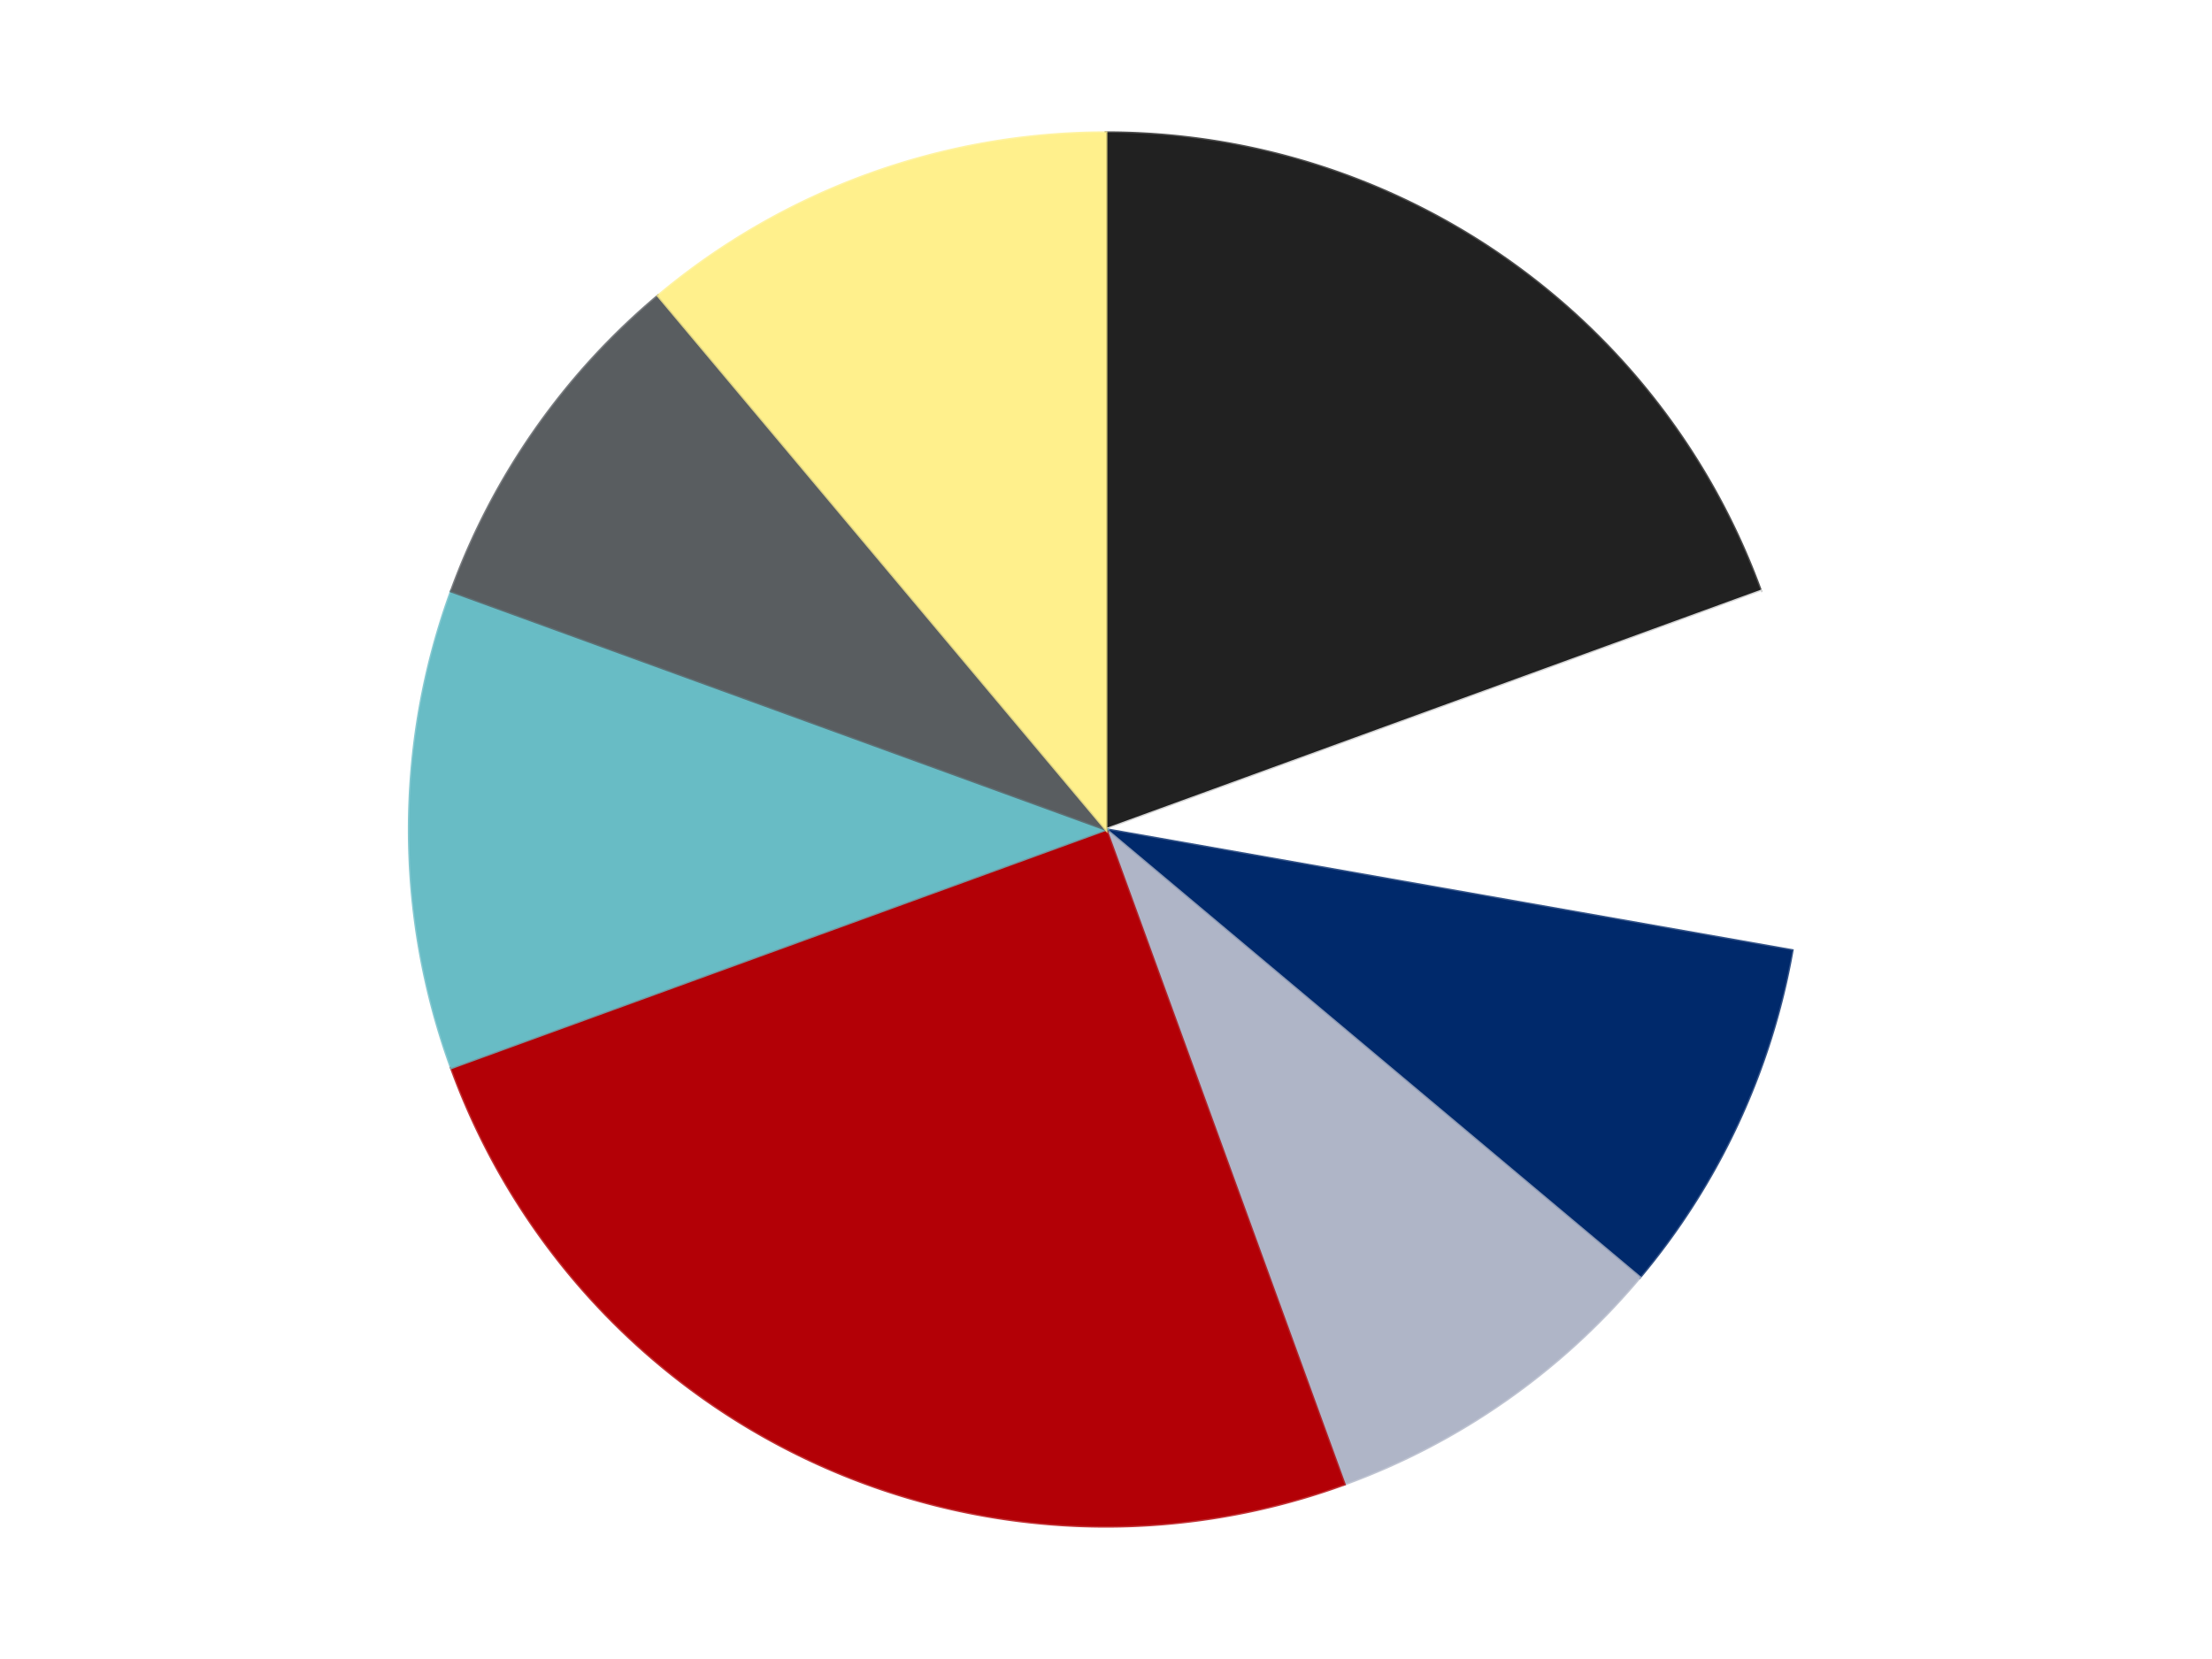
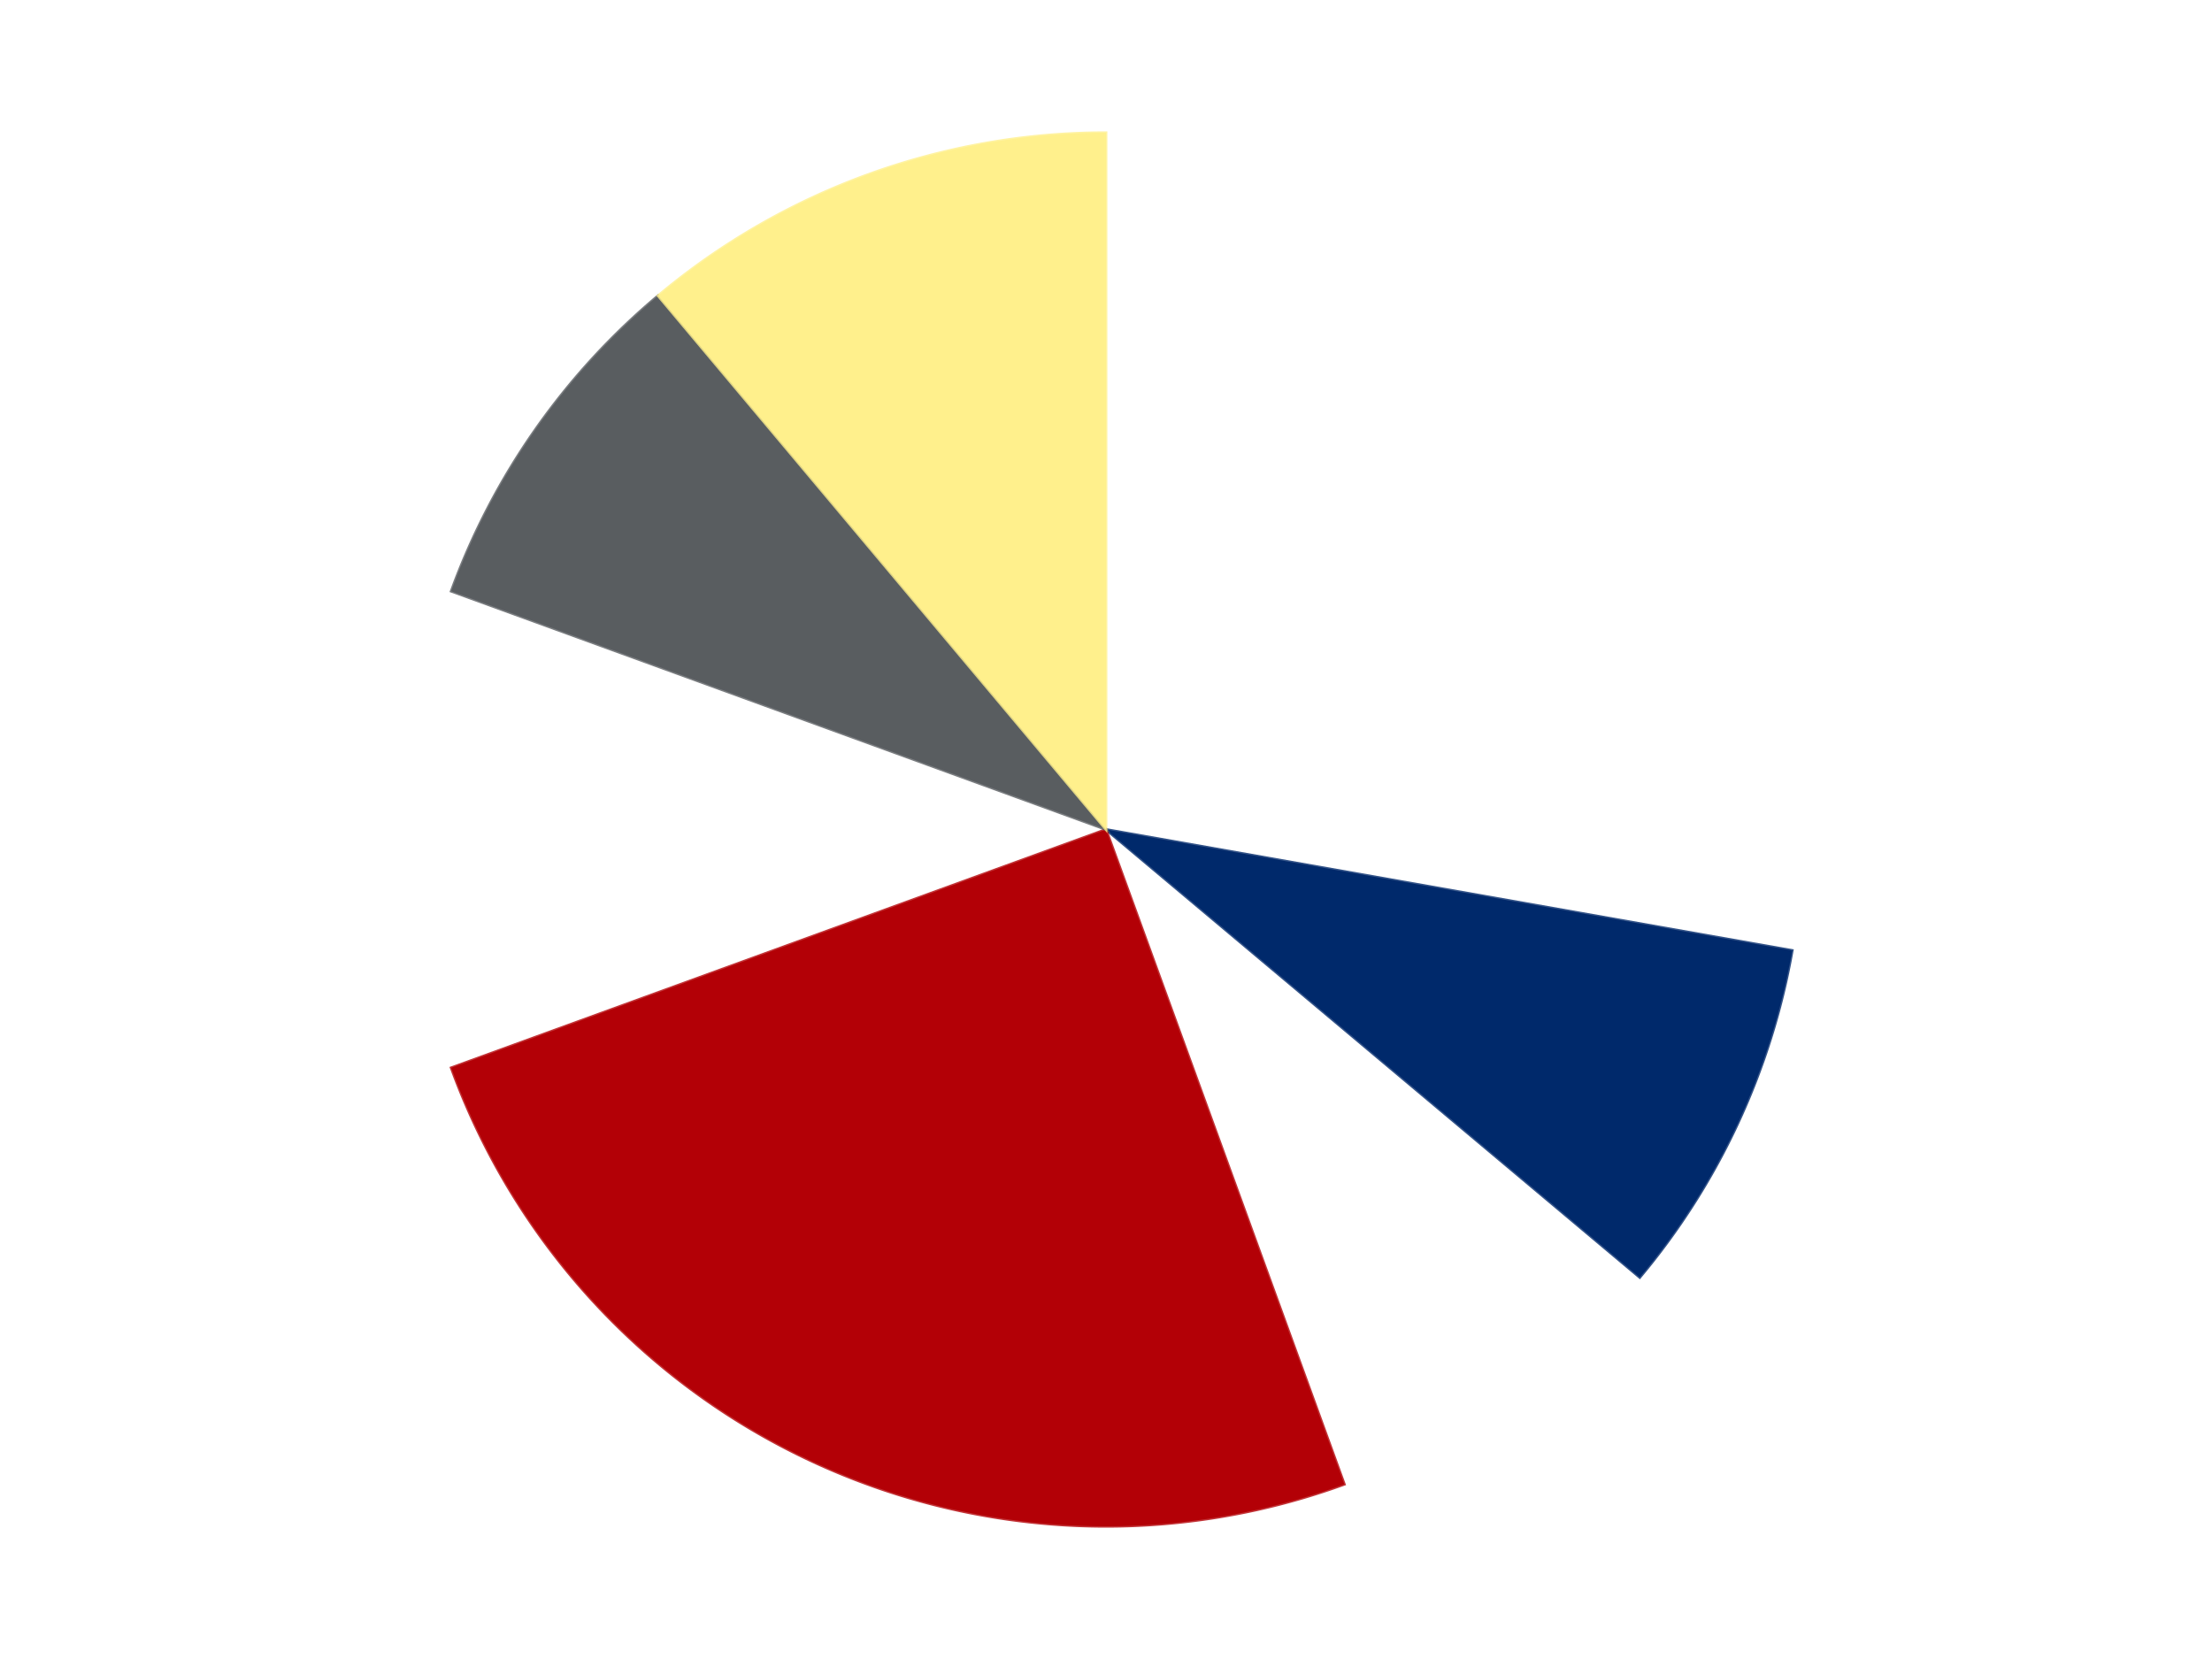
<svg xmlns="http://www.w3.org/2000/svg" xmlns:xlink="http://www.w3.org/1999/xlink" id="chart-c073cdd4-6797-48f1-9f33-30c65f2e543b" class="pygal-chart" viewBox="0 0 800 600">
  <defs>
    <style type="text/css">#chart-c073cdd4-6797-48f1-9f33-30c65f2e543b{-webkit-user-select:none;-webkit-font-smoothing:antialiased;font-family:Consolas,"Liberation Mono",Menlo,Courier,monospace}#chart-c073cdd4-6797-48f1-9f33-30c65f2e543b .title{font-family:Consolas,"Liberation Mono",Menlo,Courier,monospace;font-size:16px}#chart-c073cdd4-6797-48f1-9f33-30c65f2e543b .legends .legend text{font-family:Consolas,"Liberation Mono",Menlo,Courier,monospace;font-size:14px}#chart-c073cdd4-6797-48f1-9f33-30c65f2e543b .axis text{font-family:Consolas,"Liberation Mono",Menlo,Courier,monospace;font-size:10px}#chart-c073cdd4-6797-48f1-9f33-30c65f2e543b .axis text.major{font-family:Consolas,"Liberation Mono",Menlo,Courier,monospace;font-size:10px}#chart-c073cdd4-6797-48f1-9f33-30c65f2e543b .text-overlay text.value{font-family:Consolas,"Liberation Mono",Menlo,Courier,monospace;font-size:16px}#chart-c073cdd4-6797-48f1-9f33-30c65f2e543b .text-overlay text.label{font-family:Consolas,"Liberation Mono",Menlo,Courier,monospace;font-size:10px}#chart-c073cdd4-6797-48f1-9f33-30c65f2e543b .tooltip{font-family:Consolas,"Liberation Mono",Menlo,Courier,monospace;font-size:14px}#chart-c073cdd4-6797-48f1-9f33-30c65f2e543b text.no_data{font-family:Consolas,"Liberation Mono",Menlo,Courier,monospace;font-size:64px}
#chart-c073cdd4-6797-48f1-9f33-30c65f2e543b{background-color:transparent}#chart-c073cdd4-6797-48f1-9f33-30c65f2e543b path,#chart-c073cdd4-6797-48f1-9f33-30c65f2e543b line,#chart-c073cdd4-6797-48f1-9f33-30c65f2e543b rect,#chart-c073cdd4-6797-48f1-9f33-30c65f2e543b circle{-webkit-transition:150ms;-moz-transition:150ms;transition:150ms}#chart-c073cdd4-6797-48f1-9f33-30c65f2e543b .graph &gt; .background{fill:transparent}#chart-c073cdd4-6797-48f1-9f33-30c65f2e543b .plot &gt; .background{fill:transparent}#chart-c073cdd4-6797-48f1-9f33-30c65f2e543b .graph{fill:rgba(0,0,0,.87)}#chart-c073cdd4-6797-48f1-9f33-30c65f2e543b text.no_data{fill:rgba(0,0,0,1)}#chart-c073cdd4-6797-48f1-9f33-30c65f2e543b .title{fill:rgba(0,0,0,1)}#chart-c073cdd4-6797-48f1-9f33-30c65f2e543b .legends .legend text{fill:rgba(0,0,0,.87)}#chart-c073cdd4-6797-48f1-9f33-30c65f2e543b .legends .legend:hover text{fill:rgba(0,0,0,1)}#chart-c073cdd4-6797-48f1-9f33-30c65f2e543b .axis .line{stroke:rgba(0,0,0,1)}#chart-c073cdd4-6797-48f1-9f33-30c65f2e543b .axis .guide.line{stroke:rgba(0,0,0,.54)}#chart-c073cdd4-6797-48f1-9f33-30c65f2e543b .axis .major.line{stroke:rgba(0,0,0,.87)}#chart-c073cdd4-6797-48f1-9f33-30c65f2e543b .axis text.major{fill:rgba(0,0,0,1)}#chart-c073cdd4-6797-48f1-9f33-30c65f2e543b .axis.y .guides:hover .guide.line,#chart-c073cdd4-6797-48f1-9f33-30c65f2e543b .line-graph .axis.x .guides:hover .guide.line,#chart-c073cdd4-6797-48f1-9f33-30c65f2e543b .stackedline-graph .axis.x .guides:hover .guide.line,#chart-c073cdd4-6797-48f1-9f33-30c65f2e543b .xy-graph .axis.x .guides:hover .guide.line{stroke:rgba(0,0,0,1)}#chart-c073cdd4-6797-48f1-9f33-30c65f2e543b .axis .guides:hover text{fill:rgba(0,0,0,1)}#chart-c073cdd4-6797-48f1-9f33-30c65f2e543b .reactive{fill-opacity:1.0;stroke-opacity:.8;stroke-width:1}#chart-c073cdd4-6797-48f1-9f33-30c65f2e543b .ci{stroke:rgba(0,0,0,.87)}#chart-c073cdd4-6797-48f1-9f33-30c65f2e543b .reactive.active,#chart-c073cdd4-6797-48f1-9f33-30c65f2e543b .active .reactive{fill-opacity:0.6;stroke-opacity:.9;stroke-width:4}#chart-c073cdd4-6797-48f1-9f33-30c65f2e543b .ci .reactive.active{stroke-width:1.5}#chart-c073cdd4-6797-48f1-9f33-30c65f2e543b .series text{fill:rgba(0,0,0,1)}#chart-c073cdd4-6797-48f1-9f33-30c65f2e543b .tooltip rect{fill:transparent;stroke:rgba(0,0,0,1);-webkit-transition:opacity 150ms;-moz-transition:opacity 150ms;transition:opacity 150ms}#chart-c073cdd4-6797-48f1-9f33-30c65f2e543b .tooltip .label{fill:rgba(0,0,0,.87)}#chart-c073cdd4-6797-48f1-9f33-30c65f2e543b .tooltip .label{fill:rgba(0,0,0,.87)}#chart-c073cdd4-6797-48f1-9f33-30c65f2e543b .tooltip .legend{font-size:.8em;fill:rgba(0,0,0,.54)}#chart-c073cdd4-6797-48f1-9f33-30c65f2e543b .tooltip .x_label{font-size:.6em;fill:rgba(0,0,0,1)}#chart-c073cdd4-6797-48f1-9f33-30c65f2e543b .tooltip .xlink{font-size:.5em;text-decoration:underline}#chart-c073cdd4-6797-48f1-9f33-30c65f2e543b .tooltip .value{font-size:1.5em}#chart-c073cdd4-6797-48f1-9f33-30c65f2e543b .bound{font-size:.5em}#chart-c073cdd4-6797-48f1-9f33-30c65f2e543b .max-value{font-size:.75em;fill:rgba(0,0,0,.54)}#chart-c073cdd4-6797-48f1-9f33-30c65f2e543b .map-element{fill:transparent;stroke:rgba(0,0,0,.54) !important}#chart-c073cdd4-6797-48f1-9f33-30c65f2e543b .map-element .reactive{fill-opacity:inherit;stroke-opacity:inherit}#chart-c073cdd4-6797-48f1-9f33-30c65f2e543b .color-0,#chart-c073cdd4-6797-48f1-9f33-30c65f2e543b .color-0 a:visited{stroke:#F44336;fill:#F44336}#chart-c073cdd4-6797-48f1-9f33-30c65f2e543b .color-1,#chart-c073cdd4-6797-48f1-9f33-30c65f2e543b .color-1 a:visited{stroke:#3F51B5;fill:#3F51B5}#chart-c073cdd4-6797-48f1-9f33-30c65f2e543b .color-2,#chart-c073cdd4-6797-48f1-9f33-30c65f2e543b .color-2 a:visited{stroke:#009688;fill:#009688}#chart-c073cdd4-6797-48f1-9f33-30c65f2e543b .color-3,#chart-c073cdd4-6797-48f1-9f33-30c65f2e543b .color-3 a:visited{stroke:#FFC107;fill:#FFC107}#chart-c073cdd4-6797-48f1-9f33-30c65f2e543b .color-4,#chart-c073cdd4-6797-48f1-9f33-30c65f2e543b .color-4 a:visited{stroke:#FF5722;fill:#FF5722}#chart-c073cdd4-6797-48f1-9f33-30c65f2e543b .color-5,#chart-c073cdd4-6797-48f1-9f33-30c65f2e543b .color-5 a:visited{stroke:#9C27B0;fill:#9C27B0}#chart-c073cdd4-6797-48f1-9f33-30c65f2e543b .color-6,#chart-c073cdd4-6797-48f1-9f33-30c65f2e543b .color-6 a:visited{stroke:#03A9F4;fill:#03A9F4}#chart-c073cdd4-6797-48f1-9f33-30c65f2e543b .color-7,#chart-c073cdd4-6797-48f1-9f33-30c65f2e543b .color-7 a:visited{stroke:#8BC34A;fill:#8BC34A}#chart-c073cdd4-6797-48f1-9f33-30c65f2e543b .text-overlay .color-0 text{fill:black}#chart-c073cdd4-6797-48f1-9f33-30c65f2e543b .text-overlay .color-1 text{fill:black}#chart-c073cdd4-6797-48f1-9f33-30c65f2e543b .text-overlay .color-2 text{fill:black}#chart-c073cdd4-6797-48f1-9f33-30c65f2e543b .text-overlay .color-3 text{fill:black}#chart-c073cdd4-6797-48f1-9f33-30c65f2e543b .text-overlay .color-4 text{fill:black}#chart-c073cdd4-6797-48f1-9f33-30c65f2e543b .text-overlay .color-5 text{fill:black}#chart-c073cdd4-6797-48f1-9f33-30c65f2e543b .text-overlay .color-6 text{fill:black}#chart-c073cdd4-6797-48f1-9f33-30c65f2e543b .text-overlay .color-7 text{fill:black}
#chart-c073cdd4-6797-48f1-9f33-30c65f2e543b text.no_data{text-anchor:middle}#chart-c073cdd4-6797-48f1-9f33-30c65f2e543b .guide.line{fill:none}#chart-c073cdd4-6797-48f1-9f33-30c65f2e543b .centered{text-anchor:middle}#chart-c073cdd4-6797-48f1-9f33-30c65f2e543b .title{text-anchor:middle}#chart-c073cdd4-6797-48f1-9f33-30c65f2e543b .legends .legend text{fill-opacity:1}#chart-c073cdd4-6797-48f1-9f33-30c65f2e543b .axis.x text{text-anchor:middle}#chart-c073cdd4-6797-48f1-9f33-30c65f2e543b .axis.x:not(.web) text[transform]{text-anchor:start}#chart-c073cdd4-6797-48f1-9f33-30c65f2e543b .axis.x:not(.web) text[transform].backwards{text-anchor:end}#chart-c073cdd4-6797-48f1-9f33-30c65f2e543b .axis.y text{text-anchor:end}#chart-c073cdd4-6797-48f1-9f33-30c65f2e543b .axis.y text[transform].backwards{text-anchor:start}#chart-c073cdd4-6797-48f1-9f33-30c65f2e543b .axis.y2 text{text-anchor:start}#chart-c073cdd4-6797-48f1-9f33-30c65f2e543b .axis.y2 text[transform].backwards{text-anchor:end}#chart-c073cdd4-6797-48f1-9f33-30c65f2e543b .axis .guide.line{stroke-dasharray:4,4;stroke:black}#chart-c073cdd4-6797-48f1-9f33-30c65f2e543b .axis .major.guide.line{stroke-dasharray:6,6;stroke:black}#chart-c073cdd4-6797-48f1-9f33-30c65f2e543b .horizontal .axis.y .guide.line,#chart-c073cdd4-6797-48f1-9f33-30c65f2e543b .horizontal .axis.y2 .guide.line,#chart-c073cdd4-6797-48f1-9f33-30c65f2e543b .vertical .axis.x .guide.line{opacity:0}#chart-c073cdd4-6797-48f1-9f33-30c65f2e543b .horizontal .axis.always_show .guide.line,#chart-c073cdd4-6797-48f1-9f33-30c65f2e543b .vertical .axis.always_show .guide.line{opacity:1 !important}#chart-c073cdd4-6797-48f1-9f33-30c65f2e543b .axis.y .guides:hover .guide.line,#chart-c073cdd4-6797-48f1-9f33-30c65f2e543b .axis.y2 .guides:hover .guide.line,#chart-c073cdd4-6797-48f1-9f33-30c65f2e543b .axis.x .guides:hover .guide.line{opacity:1}#chart-c073cdd4-6797-48f1-9f33-30c65f2e543b .axis .guides:hover text{opacity:1}#chart-c073cdd4-6797-48f1-9f33-30c65f2e543b .nofill{fill:none}#chart-c073cdd4-6797-48f1-9f33-30c65f2e543b .subtle-fill{fill-opacity:.2}#chart-c073cdd4-6797-48f1-9f33-30c65f2e543b .dot{stroke-width:1px;fill-opacity:1;stroke-opacity:1}#chart-c073cdd4-6797-48f1-9f33-30c65f2e543b .dot.active{stroke-width:5px}#chart-c073cdd4-6797-48f1-9f33-30c65f2e543b .dot.negative{fill:transparent}#chart-c073cdd4-6797-48f1-9f33-30c65f2e543b text,#chart-c073cdd4-6797-48f1-9f33-30c65f2e543b tspan{stroke:none !important}#chart-c073cdd4-6797-48f1-9f33-30c65f2e543b .series text.active{opacity:1}#chart-c073cdd4-6797-48f1-9f33-30c65f2e543b .tooltip rect{fill-opacity:.95;stroke-width:.5}#chart-c073cdd4-6797-48f1-9f33-30c65f2e543b .tooltip text{fill-opacity:1}#chart-c073cdd4-6797-48f1-9f33-30c65f2e543b .showable{visibility:hidden}#chart-c073cdd4-6797-48f1-9f33-30c65f2e543b .showable.shown{visibility:visible}#chart-c073cdd4-6797-48f1-9f33-30c65f2e543b .gauge-background{fill:rgba(229,229,229,1);stroke:none}#chart-c073cdd4-6797-48f1-9f33-30c65f2e543b .bg-lines{stroke:transparent;stroke-width:2px}</style>
    <script type="text/javascript">window.pygal = window.pygal || {};window.pygal.config = window.pygal.config || {};window.pygal.config['c073cdd4-6797-48f1-9f33-30c65f2e543b'] = {"allow_interruptions": false, "box_mode": "extremes", "classes": ["pygal-chart"], "css": ["file://style.css", "file://graph.css"], "defs": [], "disable_xml_declaration": false, "dots_size": 2.5, "dynamic_print_values": false, "explicit_size": false, "fill": false, "force_uri_protocol": "https", "formatter": null, "half_pie": false, "height": 600, "include_x_axis": false, "inner_radius": 0, "interpolate": null, "interpolation_parameters": {}, "interpolation_precision": 250, "inverse_y_axis": false, "js": ["//kozea.github.io/pygal.js/2.0.x/pygal-tooltips.min.js"], "legend_at_bottom": false, "legend_at_bottom_columns": null, "legend_box_size": 12, "logarithmic": false, "margin": 20, "margin_bottom": null, "margin_left": null, "margin_right": null, "margin_top": null, "max_scale": 16, "min_scale": 4, "missing_value_fill_truncation": "x", "no_data_text": "No data", "no_prefix": false, "order_min": null, "pretty_print": false, "print_labels": false, "print_values": false, "print_values_position": "center", "print_zeroes": true, "range": null, "rounded_bars": null, "secondary_range": null, "show_dots": true, "show_legend": false, "show_minor_x_labels": true, "show_minor_y_labels": true, "show_only_major_dots": false, "show_x_guides": false, "show_x_labels": true, "show_y_guides": true, "show_y_labels": true, "spacing": 10, "stack_from_top": false, "strict": false, "stroke": true, "stroke_style": null, "style": {"background": "transparent", "ci_colors": [], "colors": ["#F44336", "#3F51B5", "#009688", "#FFC107", "#FF5722", "#9C27B0", "#03A9F4", "#8BC34A", "#FF9800", "#E91E63", "#2196F3", "#4CAF50", "#FFEB3B", "#673AB7", "#00BCD4", "#CDDC39", "#9E9E9E", "#607D8B"], "dot_opacity": "1", "font_family": "Consolas, \"Liberation Mono\", Menlo, Courier, monospace", "foreground": "rgba(0, 0, 0, .87)", "foreground_strong": "rgba(0, 0, 0, 1)", "foreground_subtle": "rgba(0, 0, 0, .54)", "guide_stroke_color": "black", "guide_stroke_dasharray": "4,4", "label_font_family": "Consolas, \"Liberation Mono\", Menlo, Courier, monospace", "label_font_size": 10, "legend_font_family": "Consolas, \"Liberation Mono\", Menlo, Courier, monospace", "legend_font_size": 14, "major_guide_stroke_color": "black", "major_guide_stroke_dasharray": "6,6", "major_label_font_family": "Consolas, \"Liberation Mono\", Menlo, Courier, monospace", "major_label_font_size": 10, "no_data_font_family": "Consolas, \"Liberation Mono\", Menlo, Courier, monospace", "no_data_font_size": 64, "opacity": "1.0", "opacity_hover": "0.6", "plot_background": "transparent", "stroke_opacity": ".8", "stroke_opacity_hover": ".9", "stroke_width": "1", "stroke_width_hover": "4", "title_font_family": "Consolas, \"Liberation Mono\", Menlo, Courier, monospace", "title_font_size": 16, "tooltip_font_family": "Consolas, \"Liberation Mono\", Menlo, Courier, monospace", "tooltip_font_size": 14, "transition": "150ms", "value_background": "rgba(229, 229, 229, 1)", "value_colors": [], "value_font_family": "Consolas, \"Liberation Mono\", Menlo, Courier, monospace", "value_font_size": 16, "value_label_font_family": "Consolas, \"Liberation Mono\", Menlo, Courier, monospace", "value_label_font_size": 10}, "title": null, "tooltip_border_radius": 0, "tooltip_fancy_mode": true, "truncate_label": null, "truncate_legend": null, "width": 800, "x_label_rotation": 0, "x_labels": null, "x_labels_major": null, "x_labels_major_count": null, "x_labels_major_every": null, "x_title": null, "xrange": null, "y_label_rotation": 0, "y_labels": null, "y_labels_major": null, "y_labels_major_count": null, "y_labels_major_every": null, "y_title": null, "zero": 0, "legends": ["Black", "White", "Trans-Dark Blue", "Light Bluish Gray", "Red", "Trans-Light Blue", "Dark Bluish Gray", "Bright Light Yellow"]}</script>
    <script type="text/javascript" xlink:href="https://kozea.github.io/pygal.js/2.0.x/pygal-tooltips.min.js" />
  </defs>
  <title>Pygal</title>
  <g class="graph pie-graph vertical">
-     <rect x="0" y="0" width="800" height="600" class="background" />
    <g transform="translate(20, 20)" class="plot">
      <rect x="0" y="0" width="760" height="560" class="background" />
      <g class="series serie-0 color-0">
        <g class="slices">
          <g class="slice" style="fill: #212121; stroke: #212121">
-             <path d="M380 28 A252 252 0 0 1 616.803 193.811 L380 280 A0 0 0 0 0 380 280 z" class="slice reactive tooltip-trigger" />
            <desc class="value">7</desc>
            <desc class="x centered">452.2706309802318</desc>
            <desc class="y centered">176.78684241958703</desc>
          </g>
        </g>
      </g>
      <g class="series serie-1 color-1">
        <g class="slices">
          <g class="slice" style="fill: #FFFFFF; stroke: #FFFFFF">
            <path d="M616.803 193.811 A252 252 0 0 1 628.172 323.759 L380 280 A0 0 0 0 0 380 280 z" class="slice reactive tooltip-trigger" />
            <desc class="value">3</desc>
            <desc class="x centered">505.52053195955995</desc>
            <desc class="y centered">269.01837641379507</desc>
          </g>
        </g>
      </g>
      <g class="series serie-2 color-2">
        <g class="slices">
          <g class="slice" style="fill: #00296B; stroke: #00296B">
            <path d="M628.172 323.759 A252 252 0 0 1 573.043 441.982 L380 280 A0 0 0 0 0 380 280 z" class="slice reactive tooltip-trigger" />
            <desc class="value">3</desc>
            <desc class="x centered">494.1947811666179</desc>
            <desc class="y centered">333.2499009793281</desc>
          </g>
        </g>
      </g>
      <g class="series serie-3 color-3">
        <g class="slices">
          <g class="slice" style="fill: #AFB5C7; stroke: #AFB5C7">
-             <path d="M573.043 441.982 A252 252 0 0 1 466.189 516.803 L380 280 A0 0 0 0 0 380 280 z" class="slice reactive tooltip-trigger" />
            <desc class="value">3</desc>
            <desc class="x centered">452.27063098023183</desc>
            <desc class="y centered">383.21315758041294</desc>
          </g>
        </g>
      </g>
      <g class="series serie-4 color-4">
        <g class="slices">
          <g class="slice" style="fill: #B30006; stroke: #B30006">
            <path d="M466.189 516.803 A252 252 0 0 1 143.197 366.189 L380 280 A0 0 0 0 0 380 280 z" class="slice reactive tooltip-trigger" />
            <desc class="value">9</desc>
            <desc class="x centered">326.75009902067194</desc>
            <desc class="y centered">394.19478116661793</desc>
          </g>
        </g>
      </g>
      <g class="series serie-5 color-5">
        <g class="slices">
          <g class="slice" style="fill: #68BCC5; stroke: #68BCC5">
-             <path d="M143.197 366.189 A252 252 0 0 1 143.197 193.811 L380 280 A0 0 0 0 0 380 280 z" class="slice reactive tooltip-trigger" />
            <desc class="value">4</desc>
            <desc class="x centered">254.0</desc>
            <desc class="y centered">280.0000000000001</desc>
          </g>
        </g>
      </g>
      <g class="series serie-6 color-6">
        <g class="slices">
          <g class="slice" style="fill: #595D60; stroke: #595D60">
            <path d="M143.197 193.811 A252 252 0 0 1 218.018 86.957 L380 280 A0 0 0 0 0 380 280 z" class="slice reactive tooltip-trigger" />
            <desc class="value">3</desc>
            <desc class="x centered">276.78684241958695</desc>
            <desc class="y centered">207.72936901976828</desc>
          </g>
        </g>
      </g>
      <g class="series serie-7 color-7">
        <g class="slices">
          <g class="slice" style="fill: #FFF08C; stroke: #FFF08C">
            <path d="M218.018 86.957 A252 252 0 0 1 380 28 L380 280 A0 0 0 0 0 380 280 z" class="slice reactive tooltip-trigger" />
            <desc class="value">4</desc>
            <desc class="x centered">336.90546194096567</desc>
            <desc class="y centered">161.5987297809756</desc>
          </g>
        </g>
      </g>
    </g>
    <g class="titles" />
    <g transform="translate(20, 20)" class="plot overlay">
      <g class="series serie-0 color-0" />
      <g class="series serie-1 color-1" />
      <g class="series serie-2 color-2" />
      <g class="series serie-3 color-3" />
      <g class="series serie-4 color-4" />
      <g class="series serie-5 color-5" />
      <g class="series serie-6 color-6" />
      <g class="series serie-7 color-7" />
    </g>
    <g transform="translate(20, 20)" class="plot text-overlay">
      <g class="series serie-0 color-0" />
      <g class="series serie-1 color-1" />
      <g class="series serie-2 color-2" />
      <g class="series serie-3 color-3" />
      <g class="series serie-4 color-4" />
      <g class="series serie-5 color-5" />
      <g class="series serie-6 color-6" />
      <g class="series serie-7 color-7" />
    </g>
    <g transform="translate(20, 20)" class="plot tooltip-overlay">
      <g transform="translate(0 0)" style="opacity: 0" class="tooltip">
-         <rect rx="0" ry="0" width="0" height="0" class="tooltip-box" />
        <g class="text" />
      </g>
    </g>
  </g>
</svg>